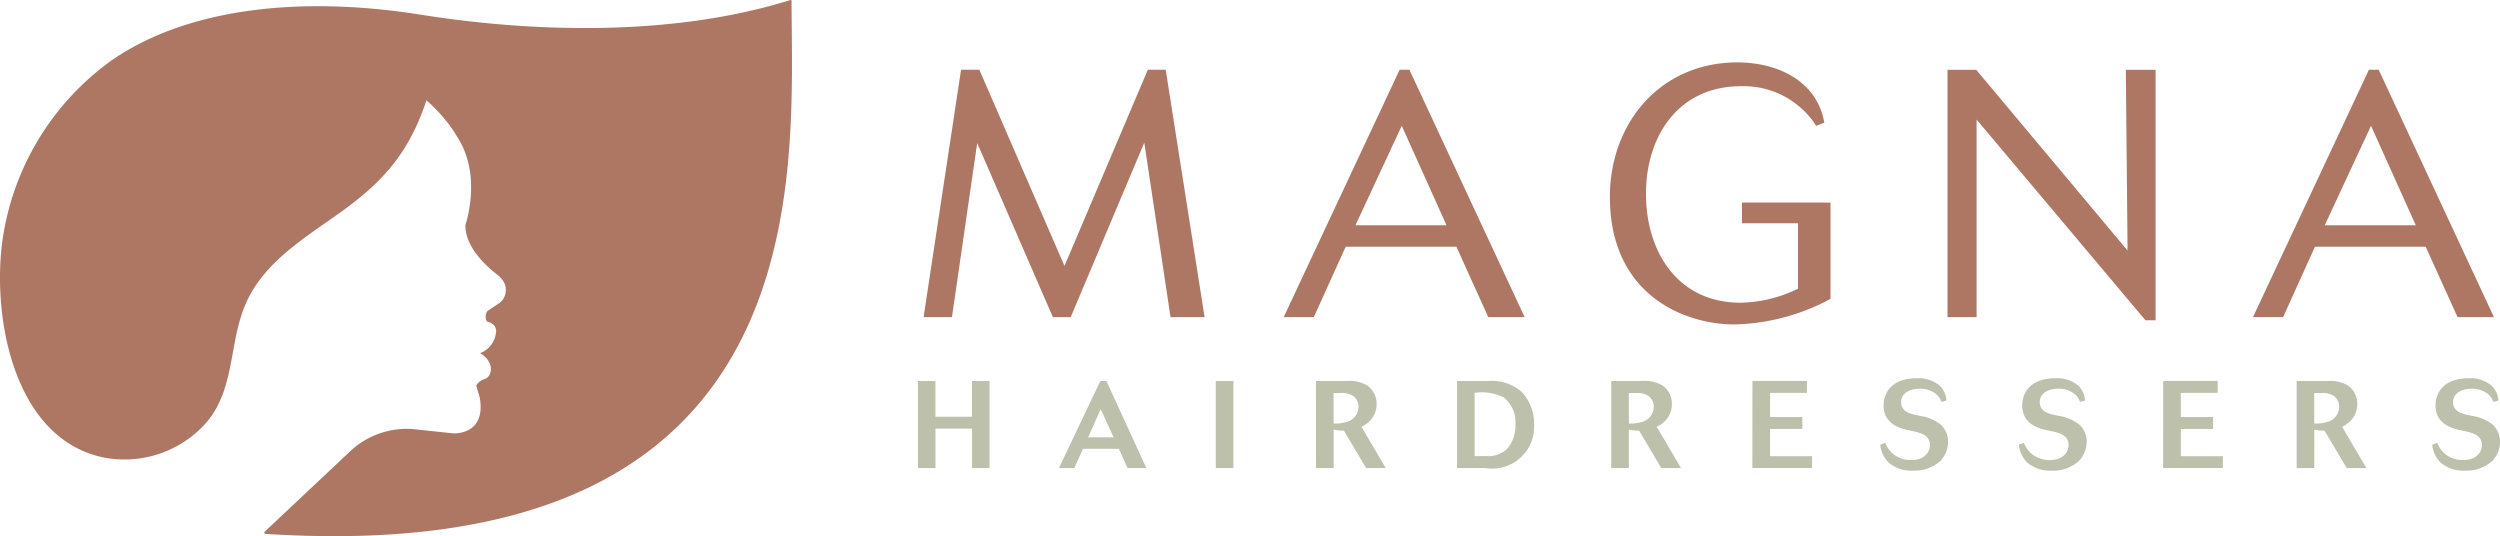
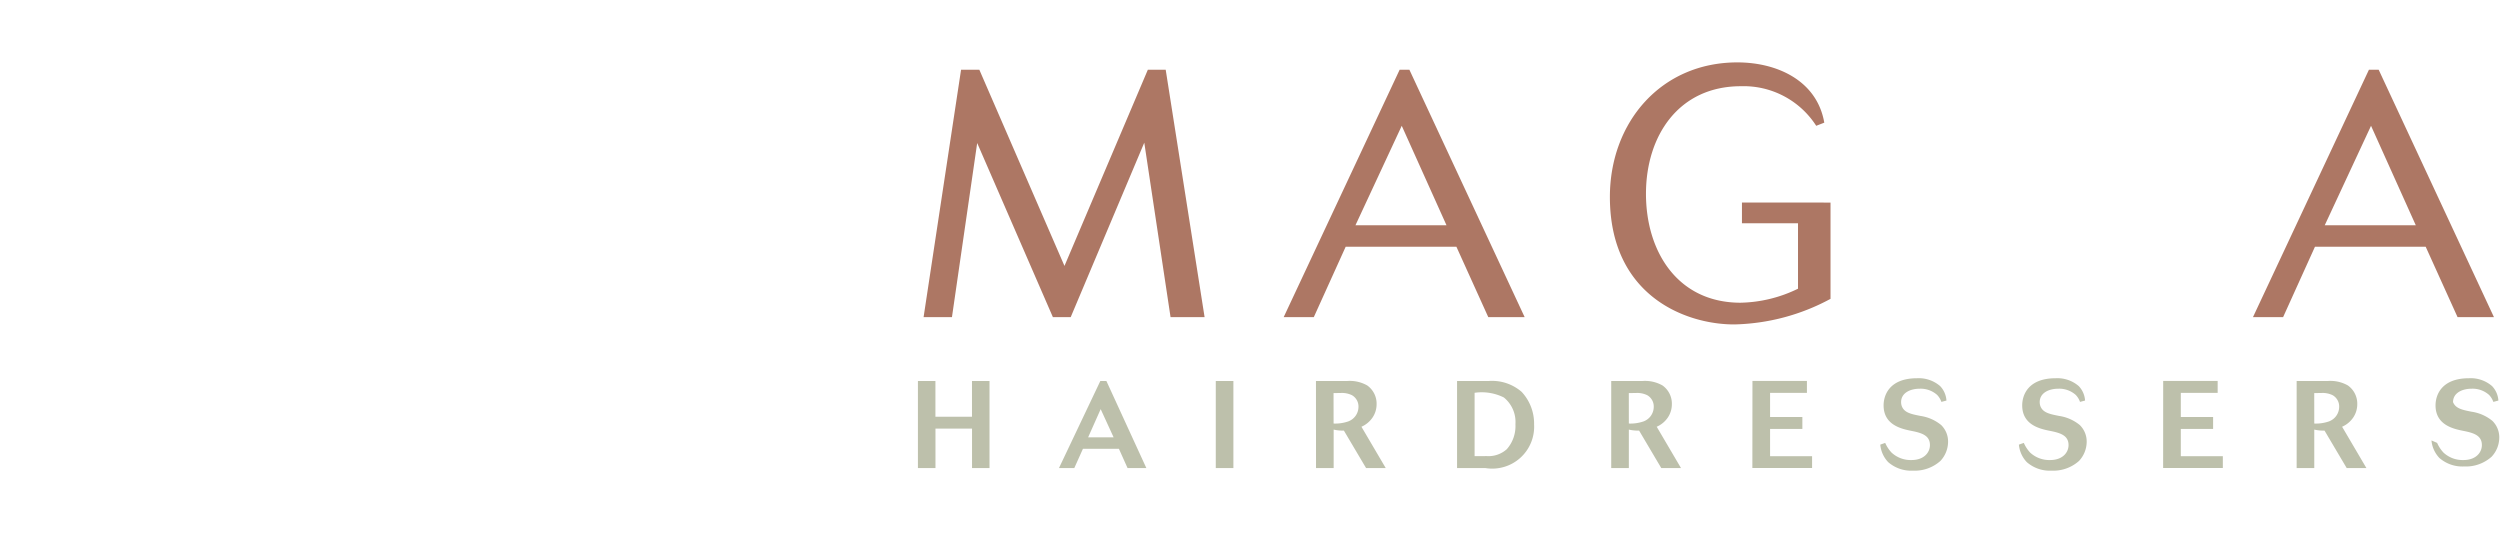
<svg xmlns="http://www.w3.org/2000/svg" width="205.151" height="44" viewBox="0 0 205.151 44">
  <g>
-     <path d="M64.956.067A.067.067,0,0,0,64.867,0c-9.323,2.925-20.653,2.745-30.3,1.211C23.938-.479,15.009.936,9.239,4.9c-.251.172-.494.354-.733.541A21.957,21.957,0,0,0,.166,20c-.775,6.235,1.019,16.012,8.326,17.539a8.967,8.967,0,0,0,8.162-2.559c2.63-2.739,2.083-6.449,3.387-9.756,1.389-3.521,4.758-5.577,7.709-7.663,3.672-2.6,5.808-5,7.243-9.326a12.418,12.418,0,0,1,2.766,3.4c1.728,3.09.436,6.819.436,6.819-.047,1.606,1.353,3.09,2.517,4.015a2.141,2.141,0,0,1,.653.709,1.386,1.386,0,0,1-.094,1.39,1.157,1.157,0,0,1-.31.31L40,25.523a.791.791,0,0,0-.037.864c.981.221.718,1.029.718,1.029A2.014,2.014,0,0,1,39.4,28.979c1.235.738,1,1.945.356,2.132a1.208,1.208,0,0,0-.68.526l.3,1.024c.512,3.095-2.193,2.9-2.193,2.9l-2.831-.3a6.786,6.786,0,0,0-5.739,1.887l-6.9,6.493a.1.1,0,0,0,.062.168C67.69,46.771,64.968,14.126,64.956.067Z" fill="#ad7764" />
    <g>
      <path d="M96.056,26.023,93.9,11.707,87.863,26.023H86.4L80.188,11.736l-2.07,14.287H75.79l3.075-20.3h1.5l6.986,16.1,6.841-16.1h1.466l3.191,20.3Z" fill="#ad7764" />
      <path d="M122.128,26.023l-2.616-5.778h-9.084l-2.616,5.778H105.34l9.515-20.3h.8l9.458,20.3Zm-7.1-15.7-3.8,8.165h7.474Z" fill="#ad7764" />
      <path d="M150.213,16.623v7.9a17.348,17.348,0,0,1-7.905,2.1c-4,0-10.2-2.357-10.2-10.464,0-6.094,4.168-11.039,10.463-11.039,3.22,0,6.526,1.466,7.13,4.945l-.662.258a7.078,7.078,0,0,0-6.18-3.248c-5.117,0-7.79,4.082-7.79,8.825,0,4.772,2.616,8.941,7.761,8.941a11.174,11.174,0,0,0,4.715-1.15V18.319h-4.6v-1.7Z" fill="#ad7764" />
-       <path d="M176.055,26.282,162.2,9.81V26.023h-2.386V5.728h2.357l12.418,14.833s-.115-12.533-.143-14.833h2.443V26.282Z" fill="#ad7764" />
      <path d="M201.668,26.023l-2.616-5.778h-9.084l-2.615,5.778H184.88l9.515-20.3h.8l9.458,20.3Zm-7.1-15.7-3.8,8.165h7.474Z" fill="#ad7764" />
    </g>
    <g>
      <path d="M75.325,31.267h1.436V34.2h3V31.267H81.2v7.141H79.765V35.171h-3v3.237H75.325Z" fill="#bdc0ab" />
      <path d="M90.292,31.267h.5l3.277,7.141H92.527l-.708-1.578H88.866l-.708,1.578H86.9Zm.03,2.306-1.031,2.316h2.093Z" fill="#bdc0ab" />
      <path d="M99.767,31.267h1.446v7.141H99.767Z" fill="#bdc0ab" />
      <path d="M107.988,31.267h2.539a2.886,2.886,0,0,1,1.669.364,1.83,1.83,0,0,1,.768,1.538,1.943,1.943,0,0,1-.324,1.082,2.135,2.135,0,0,1-.92.768l1.993,3.389H112.1l-1.821-3.075a3.13,3.13,0,0,1-.839-.081v3.156h-1.447Zm1.447,3.489a3.267,3.267,0,0,0,1.193-.171,1.279,1.279,0,0,0,.849-1.194,1.064,1.064,0,0,0-.536-.961,1.857,1.857,0,0,0-.91-.182c-.192,0-.414.01-.6.01Z" fill="#bdc0ab" />
      <path d="M119.567,31.267h2.569a3.7,3.7,0,0,1,2.731.89,3.817,3.817,0,0,1,1.021,2.67,3.439,3.439,0,0,1-4.005,3.581h-2.316ZM122,37.427a2.242,2.242,0,0,0,1.649-.567,2.856,2.856,0,0,0,.708-2.043,2.585,2.585,0,0,0-.951-2.2,4.071,4.071,0,0,0-2.4-.384v5.2Z" fill="#bdc0ab" />
      <path d="M132.218,31.267h2.538a2.882,2.882,0,0,1,1.669.364,1.829,1.829,0,0,1,.769,1.538,1.943,1.943,0,0,1-.324,1.082,2.135,2.135,0,0,1-.92.768l1.993,3.389h-1.619l-1.82-3.075a3.14,3.14,0,0,1-.84-.081v3.156h-1.446Zm1.446,3.489a3.272,3.272,0,0,0,1.194-.171,1.279,1.279,0,0,0,.849-1.194,1.064,1.064,0,0,0-.536-.961,1.857,1.857,0,0,0-.91-.182c-.192,0-.414.01-.6.01Z" fill="#bdc0ab" />
      <path d="M143.807,31.257h4.47v.981h-3.024V34.22h2.65V35.2h-2.65v2.235H148.7v.971h-4.9Z" fill="#bdc0ab" />
      <path d="M154.7,36.344a2.786,2.786,0,0,0,.526.8,2.308,2.308,0,0,0,1.639.607c1.011,0,1.507-.617,1.507-1.224,0-.768-.617-.991-1.487-1.163-.809-.161-2.316-.465-2.316-2.1,0-.789.435-2.226,2.751-2.226a2.678,2.678,0,0,1,1.891.648,1.893,1.893,0,0,1,.516,1.183l-.415.111a1.565,1.565,0,0,0-.354-.576,2.028,2.028,0,0,0-1.426-.506c-.809,0-1.527.364-1.527,1.1a.977.977,0,0,0,.061.344c.212.526.758.637,1.527.789a3.47,3.47,0,0,1,1.7.748,1.887,1.887,0,0,1,.567,1.375,2.314,2.314,0,0,1-.627,1.568,3.162,3.162,0,0,1-2.256.8,2.87,2.87,0,0,1-2.033-.7,2.388,2.388,0,0,1-.647-1.436Z" fill="#bdc0ab" />
      <path d="M166.075,36.344a2.781,2.781,0,0,0,.525.8,2.308,2.308,0,0,0,1.639.607c1.012,0,1.507-.617,1.507-1.224,0-.768-.617-.991-1.487-1.163-.809-.161-2.316-.465-2.316-2.1,0-.789.435-2.226,2.751-2.226a2.68,2.68,0,0,1,1.892.648,1.89,1.89,0,0,1,.515,1.183l-.414.111a1.568,1.568,0,0,0-.355-.576,2.027,2.027,0,0,0-1.425-.506c-.81,0-1.528.364-1.528,1.1a.977.977,0,0,0,.061.344c.213.526.758.637,1.527.789a3.47,3.47,0,0,1,1.7.748,1.887,1.887,0,0,1,.567,1.375,2.314,2.314,0,0,1-.627,1.568,3.161,3.161,0,0,1-2.256.8,2.867,2.867,0,0,1-2.032-.7,2.384,2.384,0,0,1-.648-1.436Z" fill="#bdc0ab" />
      <path d="M177.512,31.257h4.47v.981h-3.024V34.22h2.65V35.2h-2.65v2.235h3.449v.971h-4.9Z" fill="#bdc0ab" />
      <path d="M188.464,31.267H191a2.882,2.882,0,0,1,1.669.364,1.829,1.829,0,0,1,.769,1.538,1.943,1.943,0,0,1-.324,1.082,2.135,2.135,0,0,1-.92.768l1.993,3.389H192.57l-1.82-3.075a3.14,3.14,0,0,1-.84-.081v3.156h-1.446Zm1.446,3.489a3.272,3.272,0,0,0,1.194-.171,1.279,1.279,0,0,0,.849-1.194,1.064,1.064,0,0,0-.536-.961,1.857,1.857,0,0,0-.91-.182c-.192,0-.414.01-.6.01Z" fill="#bdc0ab" />
-       <path d="M199.992,36.344a2.786,2.786,0,0,0,.526.8,2.307,2.307,0,0,0,1.638.607c1.012,0,1.508-.617,1.508-1.224,0-.768-.617-.991-1.487-1.163-.809-.161-2.316-.465-2.316-2.1,0-.789.435-2.226,2.751-2.226a2.678,2.678,0,0,1,1.891.648,1.893,1.893,0,0,1,.516,1.183l-.415.111a1.565,1.565,0,0,0-.354-.576,2.028,2.028,0,0,0-1.426-.506c-.809,0-1.527.364-1.527,1.1a.977.977,0,0,0,.061.344c.212.526.758.637,1.527.789a3.47,3.47,0,0,1,1.7.748,1.887,1.887,0,0,1,.567,1.375,2.31,2.31,0,0,1-.628,1.568,3.158,3.158,0,0,1-2.255.8,2.87,2.87,0,0,1-2.033-.7,2.388,2.388,0,0,1-.647-1.436Z" fill="#bdc0ab" />
+       <path d="M199.992,36.344a2.786,2.786,0,0,0,.526.8,2.307,2.307,0,0,0,1.638.607c1.012,0,1.508-.617,1.508-1.224,0-.768-.617-.991-1.487-1.163-.809-.161-2.316-.465-2.316-2.1,0-.789.435-2.226,2.751-2.226a2.678,2.678,0,0,1,1.891.648,1.893,1.893,0,0,1,.516,1.183l-.415.111a1.565,1.565,0,0,0-.354-.576,2.028,2.028,0,0,0-1.426-.506c-.809,0-1.527.364-1.527,1.1c.212.526.758.637,1.527.789a3.47,3.47,0,0,1,1.7.748,1.887,1.887,0,0,1,.567,1.375,2.31,2.31,0,0,1-.628,1.568,3.158,3.158,0,0,1-2.255.8,2.87,2.87,0,0,1-2.033-.7,2.388,2.388,0,0,1-.647-1.436Z" fill="#bdc0ab" />
    </g>
  </g>
</svg>